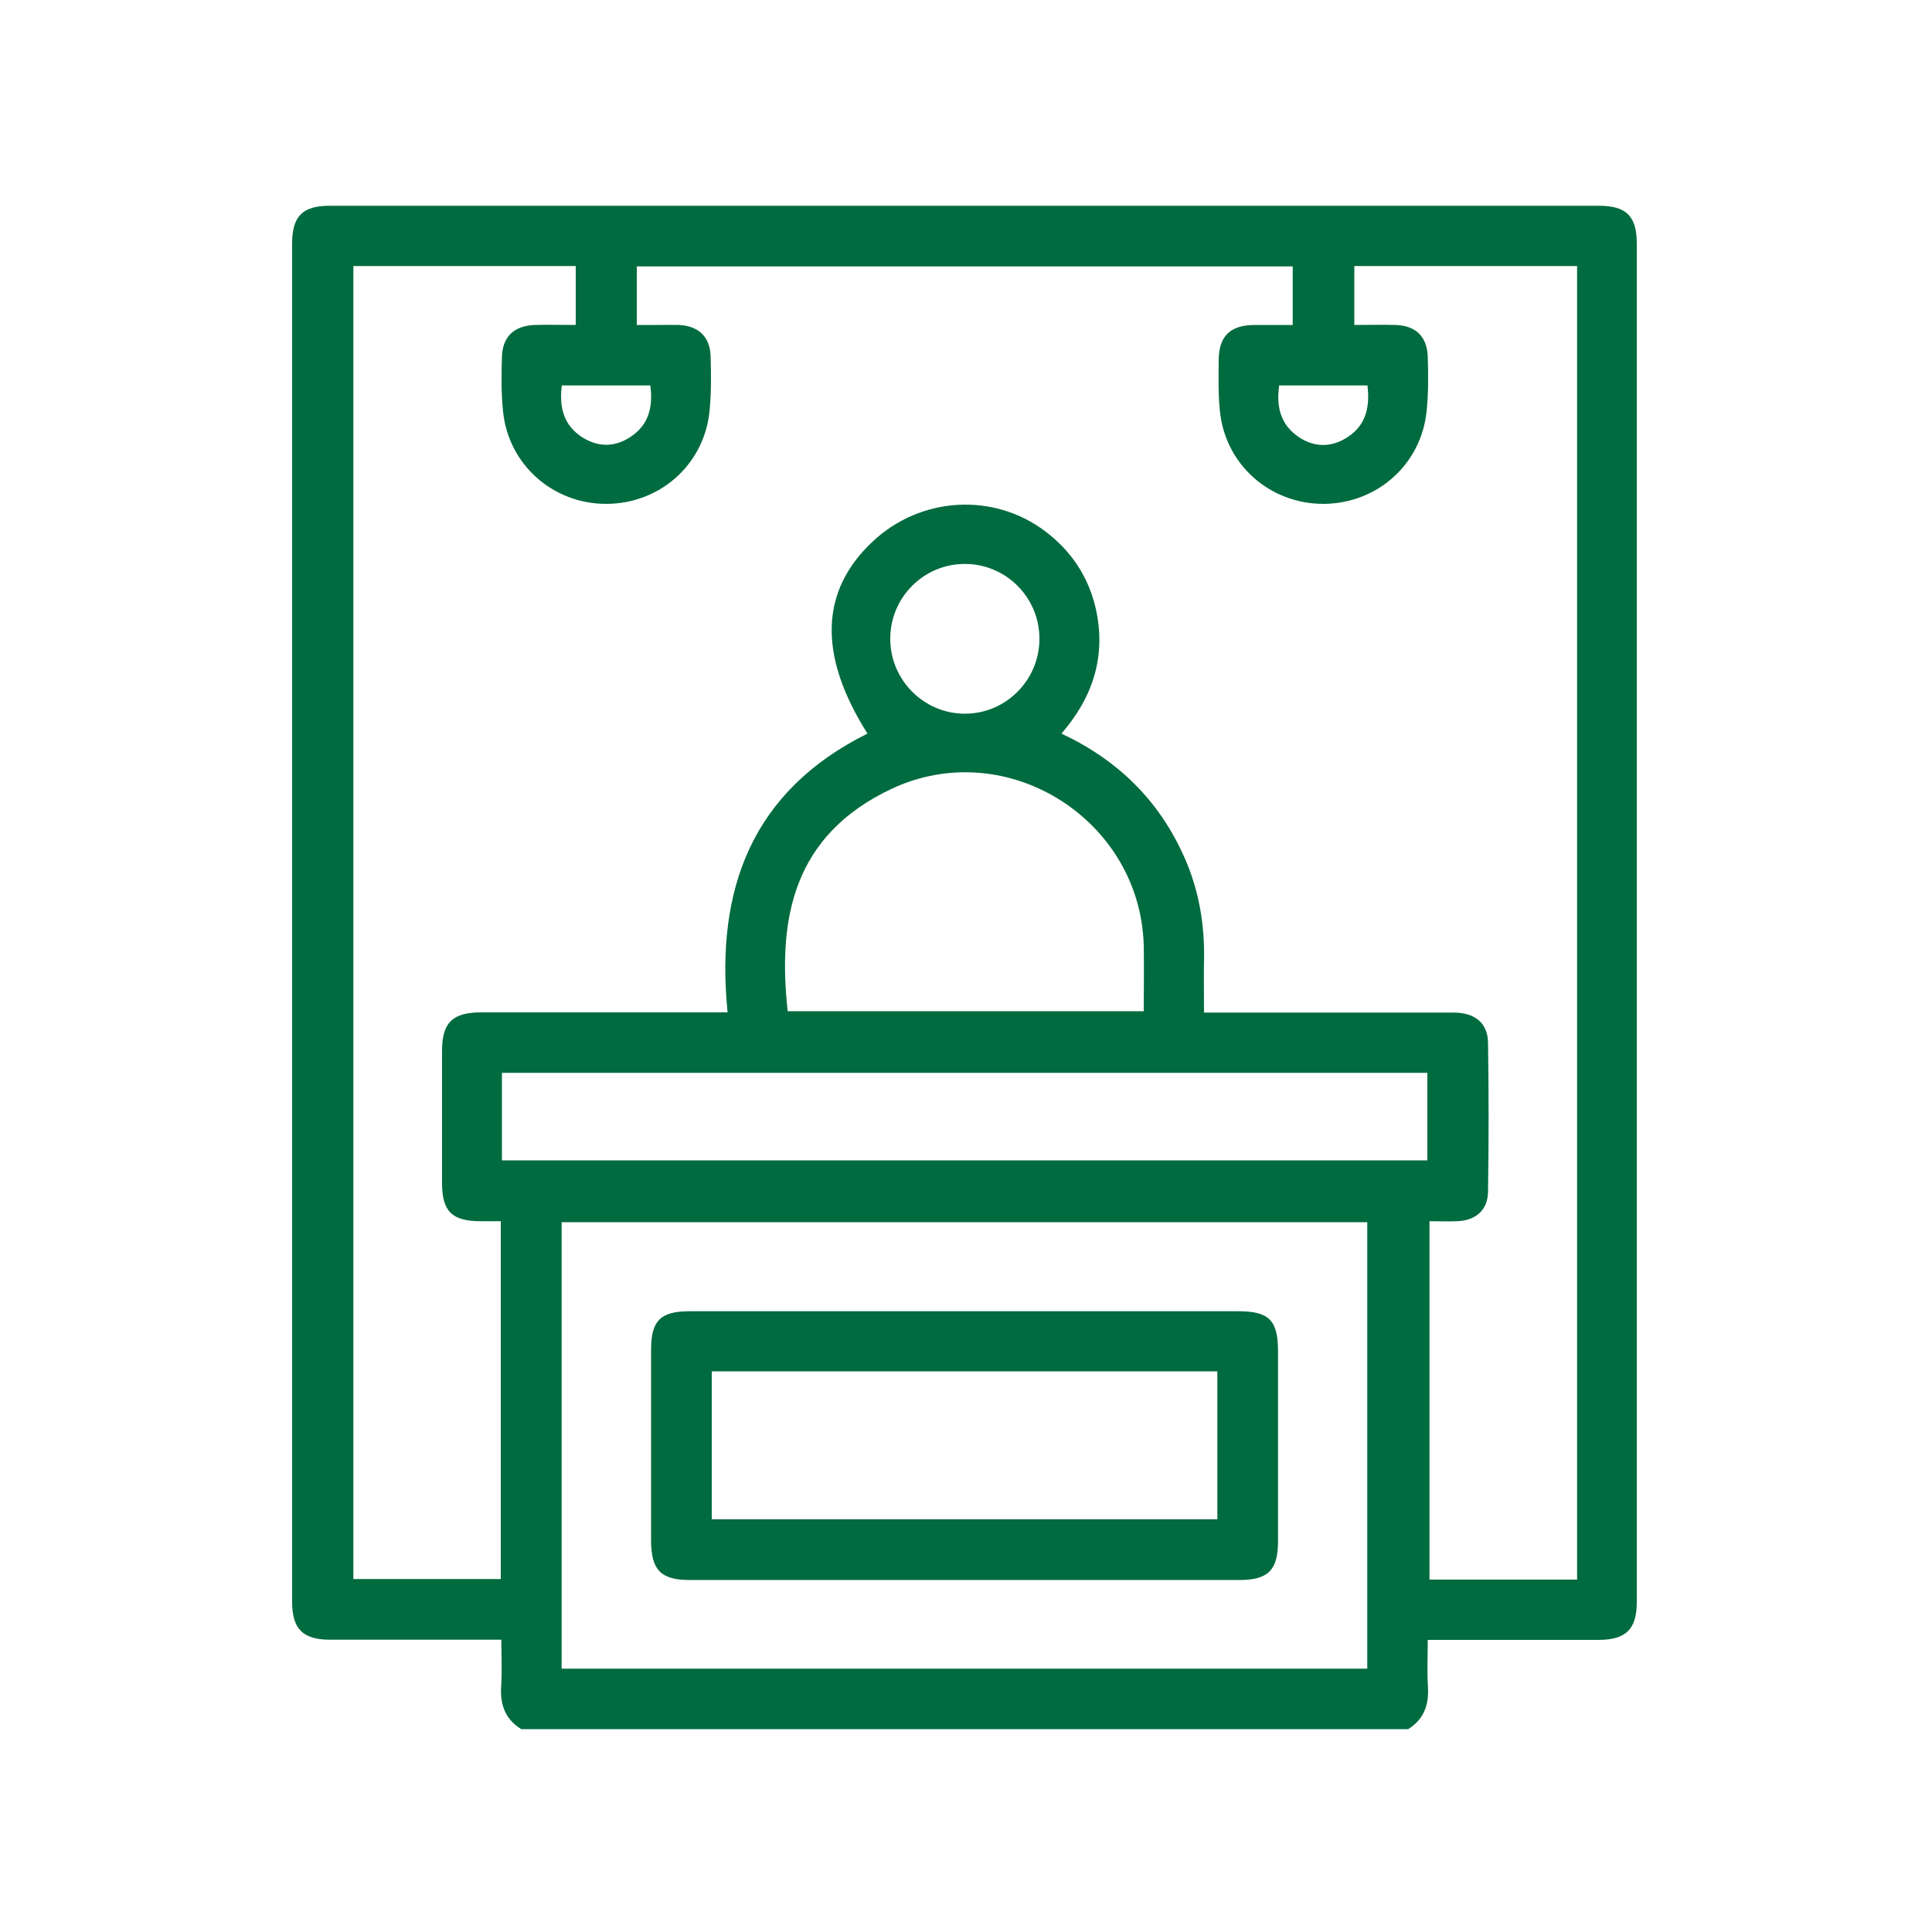
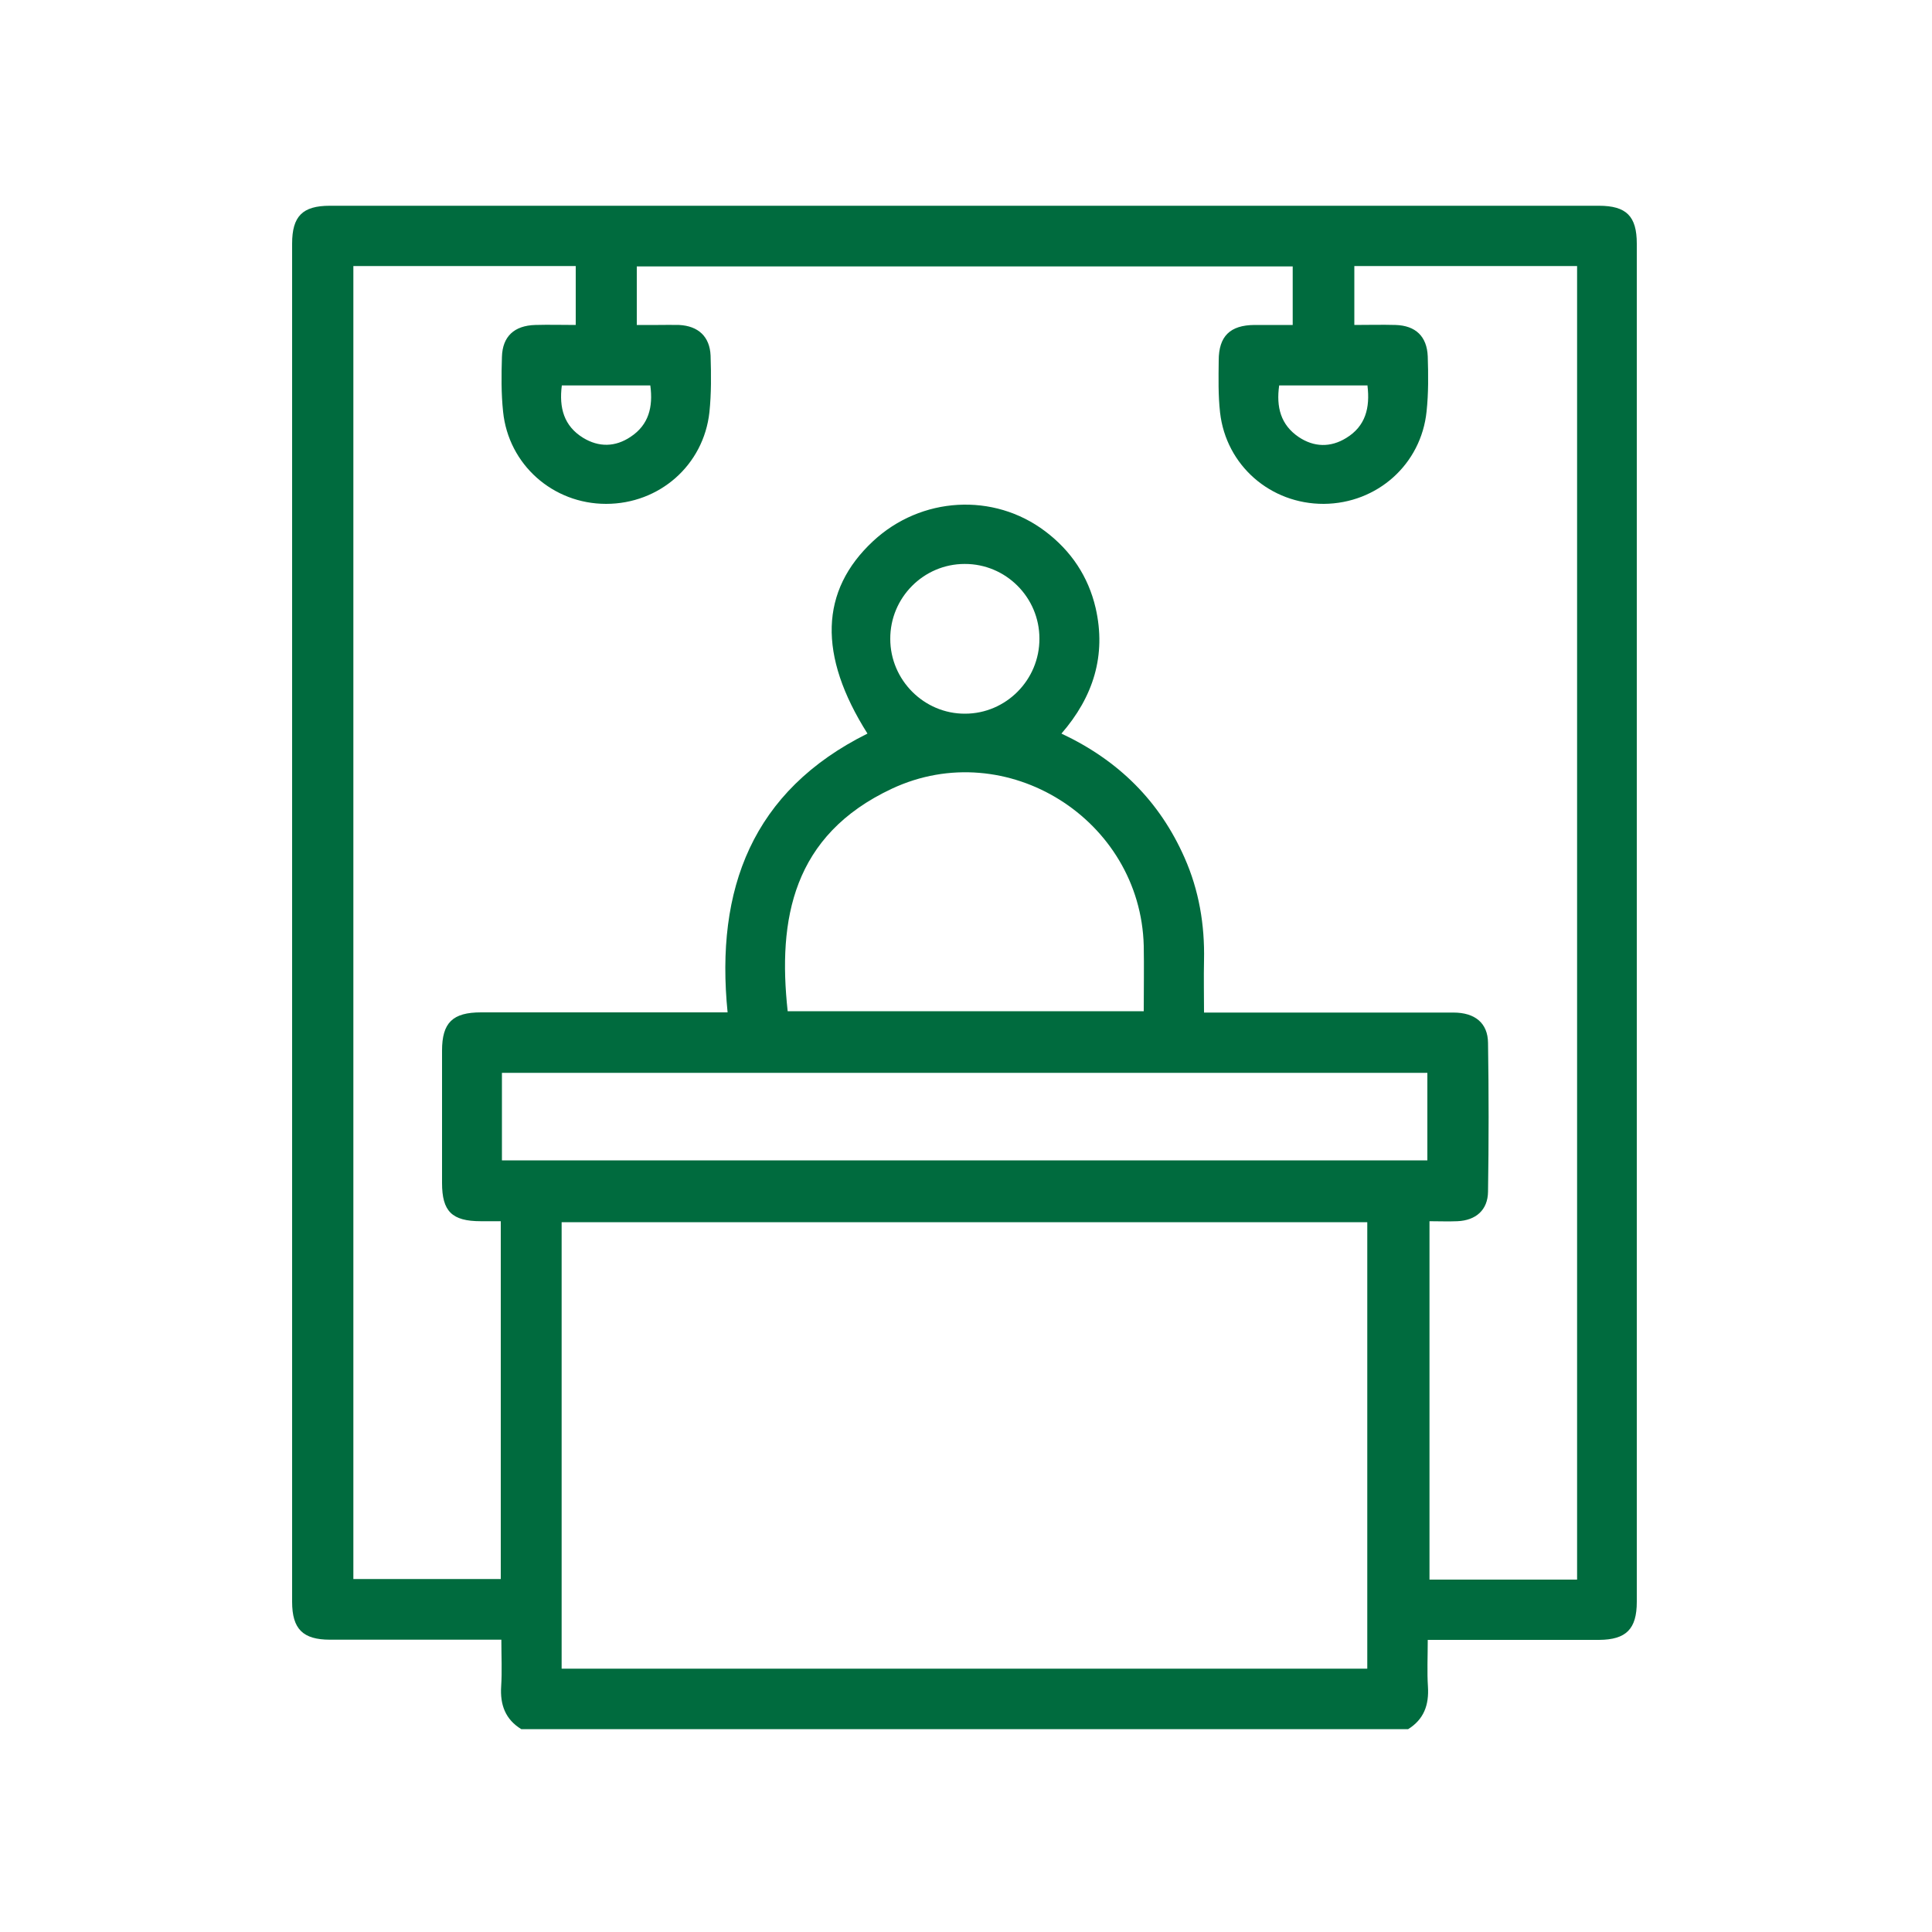
<svg xmlns="http://www.w3.org/2000/svg" viewBox="0 0 100 100">
  <defs>
    <style>      .cls-1 {        fill: #006b3e;      }    </style>
  </defs>
  <g>
    <g id="Layer_1">
      <g>
        <path class="cls-1" d="M72.89,89.5H26.98c-.83-.51-1.1-1.27-1.04-2.21.05-.78.01-1.57.01-2.42h-.94c-2.64,0-5.29,0-7.93,0-1.4,0-1.96-.55-1.96-1.96,0-23.43,0-46.87,0-70.3,0-1.42.54-1.96,1.95-1.96,21.9,0,43.8,0,65.69,0,1.42,0,1.96.54,1.96,1.96,0,23.43,0,46.87,0,70.3,0,1.41-.55,1.96-1.95,1.97-2.67,0-5.34,0-8.01,0-.27,0-.54,0-.86,0,0,.88-.04,1.65.01,2.42.06.95-.21,1.7-1.04,2.21ZM70.07,16.82c.78,0,1.47-.02,2.16,0,1.04.03,1.63.59,1.67,1.63.03.95.04,1.9-.06,2.84-.28,2.75-2.56,4.77-5.32,4.79-2.76.01-5.06-1.99-5.37-4.73-.1-.89-.08-1.79-.07-2.69,0-1.26.59-1.83,1.85-1.84.66,0,1.32,0,1.98,0v-3.03h-33.95v3.03c.4,0,.75,0,1.11,0,.36,0,.72-.01,1.08,0,.99.05,1.59.6,1.63,1.59.03.97.04,1.96-.06,2.92-.3,2.75-2.59,4.75-5.35,4.75-2.75,0-5.05-2.03-5.33-4.77-.1-.94-.09-1.9-.06-2.84.03-1.06.64-1.62,1.73-1.65.69-.02,1.37,0,2.09,0v-3.05h-11.51v67.96h7.63v-18.52c-.38,0-.7,0-1.03,0-1.5,0-2.01-.51-2.01-1.98,0-2.28,0-4.57,0-6.85,0-1.45.55-1.98,2.02-1.98,3.93,0,7.86,0,11.78,0h.98c-.64-6.38,1.27-11.46,7.24-14.43-2.57-4.06-2.46-7.4.29-9.96,2.48-2.31,6.24-2.53,8.91-.51,1.34,1.01,2.23,2.34,2.61,3.97.56,2.45-.12,4.6-1.77,6.5,2.96,1.39,5.08,3.5,6.37,6.42.75,1.69,1.05,3.48,1.01,5.32-.02.89,0,1.77,0,2.7.41,0,.69,0,.97,0,3.98,0,7.96,0,11.94,0,1.11,0,1.78.54,1.79,1.57.04,2.57.04,5.13,0,7.7-.01.95-.63,1.49-1.59,1.53-.47.02-.95,0-1.44,0v18.55h7.64V13.77h-11.53v3.05ZM29.07,86.37h41.7v-23.11H29.07v23.11ZM73.89,55.53H25.98v4.53h47.9v-4.53ZM59.2,52.35c0-1.19.02-2.3,0-3.4-.17-6.54-7.1-10.9-13.03-8.13-5.15,2.41-5.92,6.77-5.4,11.52h18.44ZM53.8,33.05c0-2.13-1.74-3.87-3.87-3.86-2.13,0-3.86,1.75-3.85,3.88,0,2.13,1.75,3.88,3.87,3.87,2.12,0,3.86-1.75,3.85-3.89ZM70.79,19.95h-4.58c-.16,1.12.08,2.04,1.01,2.67.79.53,1.65.55,2.46.05,1-.61,1.24-1.56,1.1-2.71ZM33.66,19.95h-4.58c-.15,1.16.11,2.1,1.1,2.71.82.5,1.67.48,2.46-.05.94-.62,1.17-1.55,1.02-2.66Z" />
-         <path class="cls-1" d="M50.02,67.87c4.69,0,9.39,0,14.08,0,1.59,0,2.05.47,2.05,2.07,0,3.28,0,6.57,0,9.85,0,1.48-.52,1.99-1.99,1.99-9.49,0-18.98,0-28.48,0-1.47,0-1.97-.52-1.98-2.01,0-3.31,0-6.62,0-9.93,0-1.48.49-1.97,1.99-1.97,4.77,0,9.54,0,14.32,0ZM36.84,70.98v7.66h26.17v-7.66h-26.17Z" />
      </g>
    </g>
  </g>
</svg>